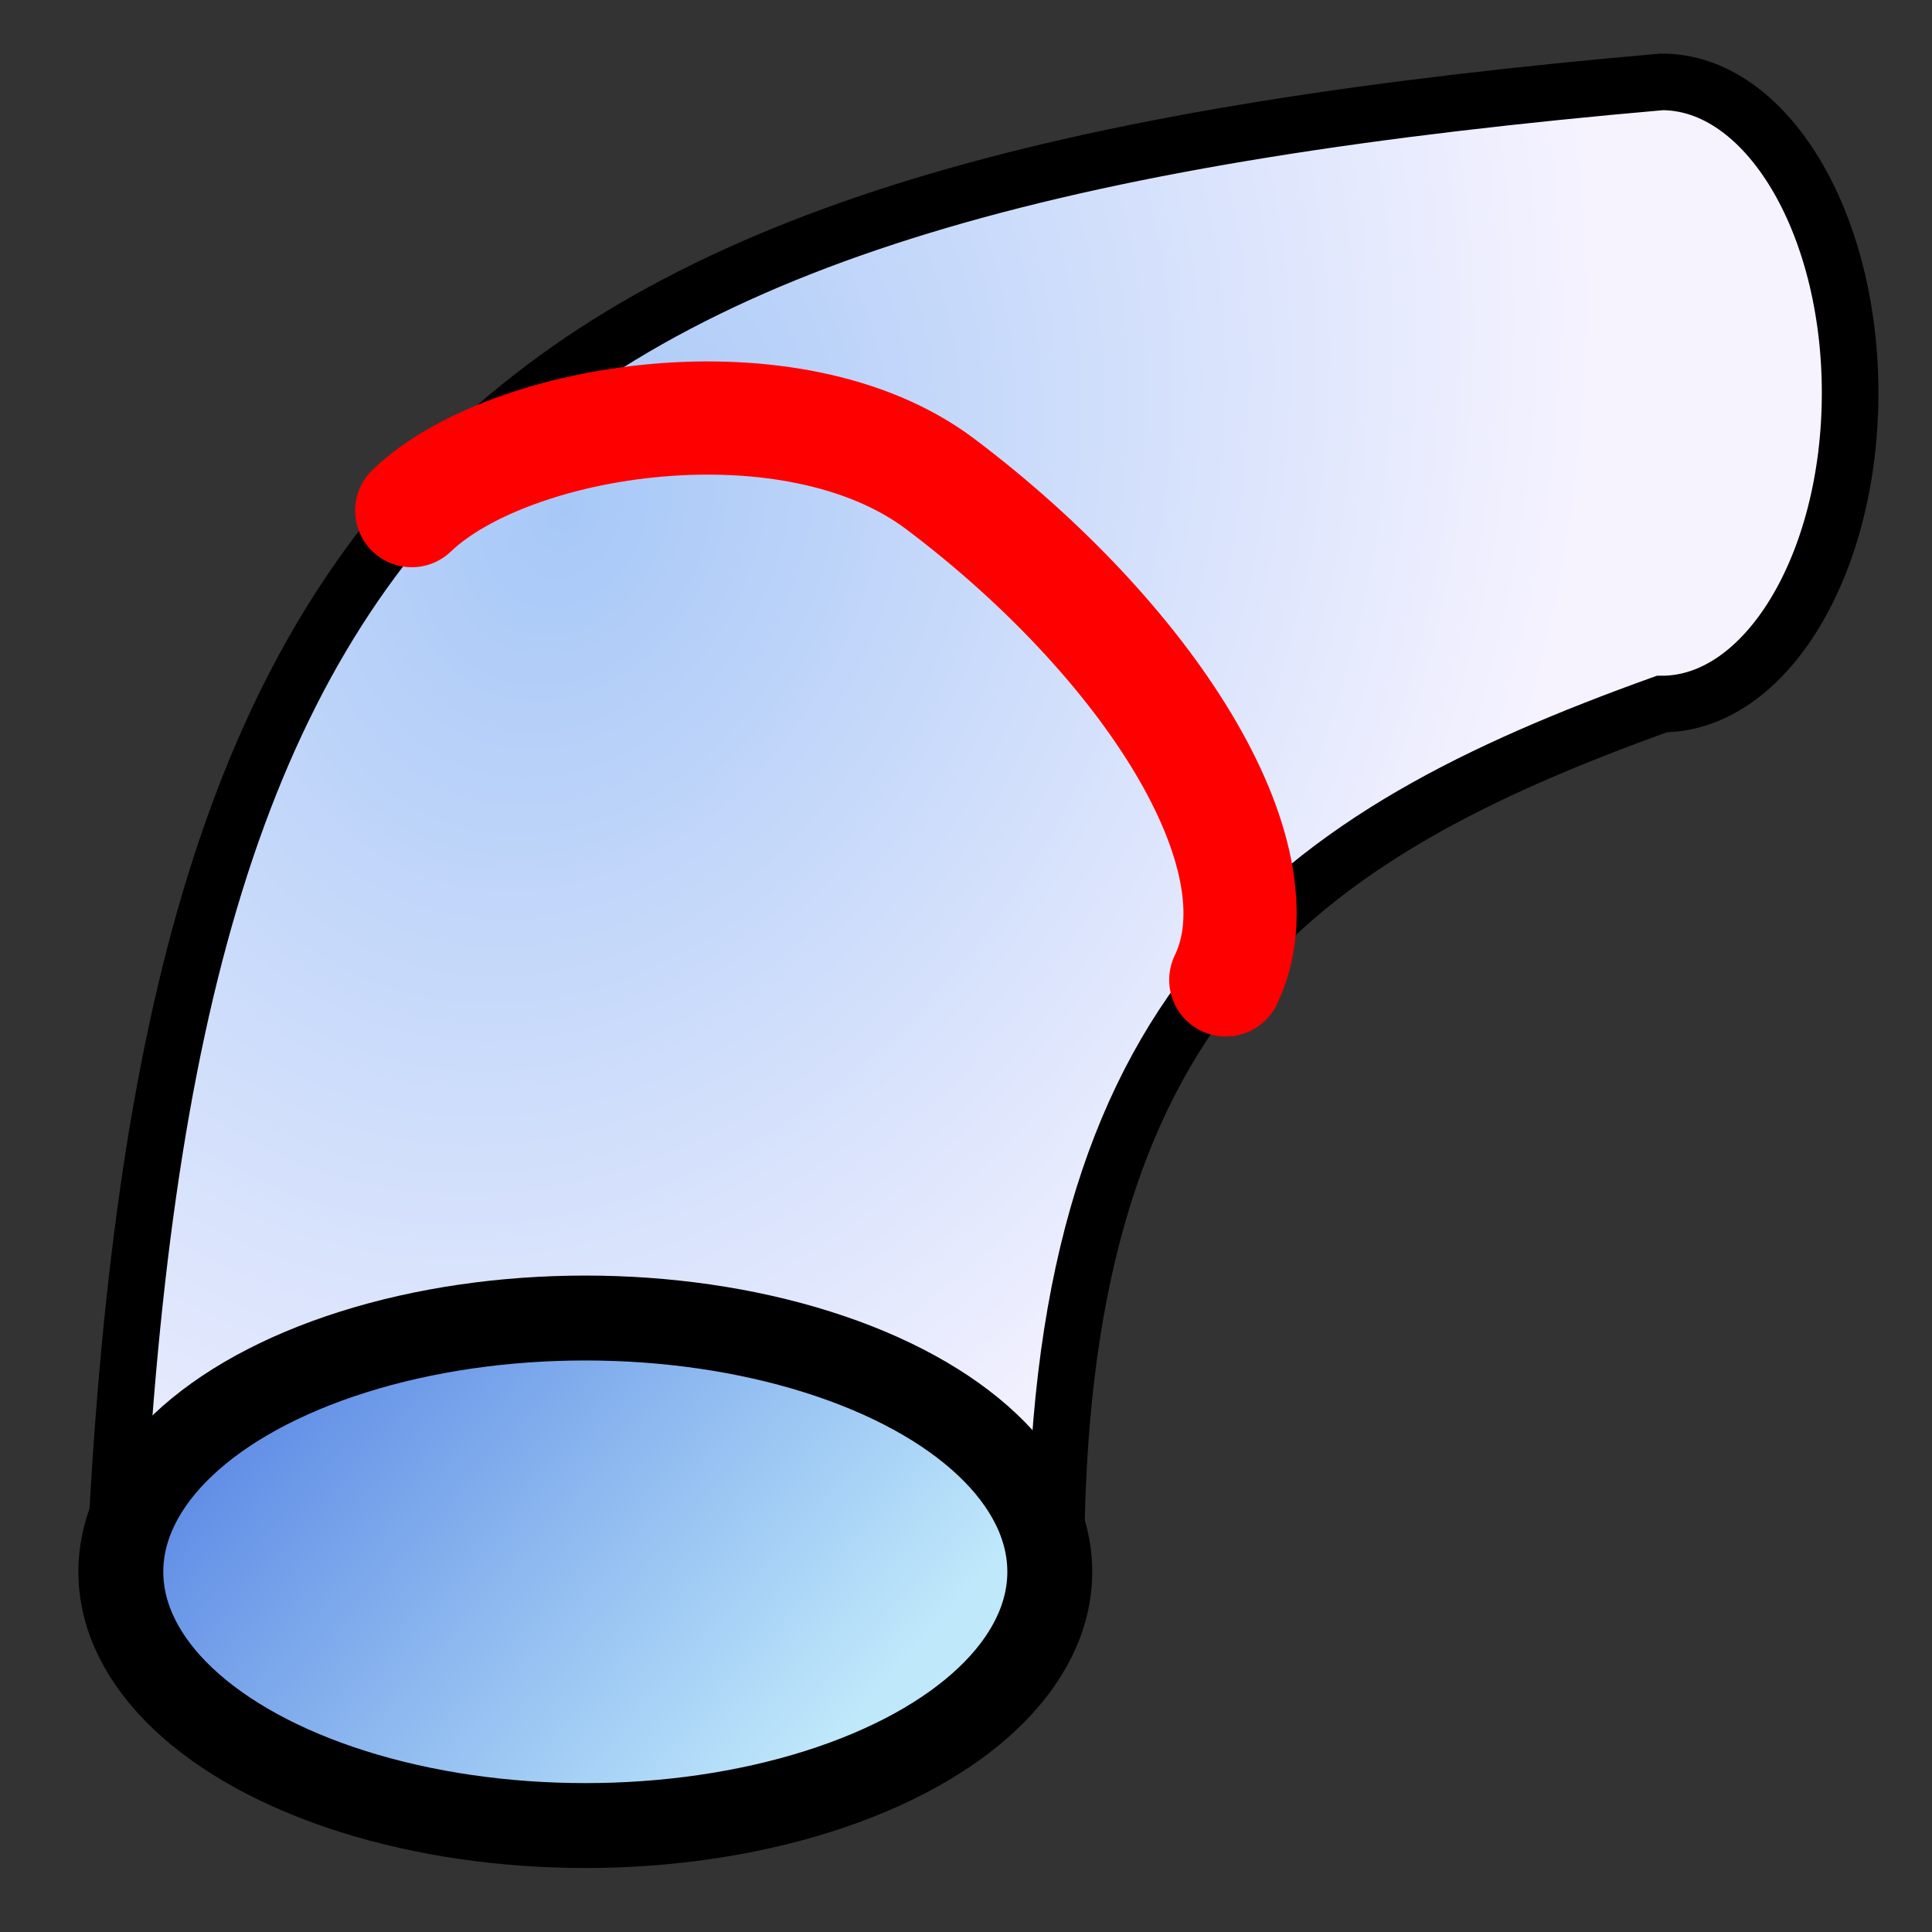
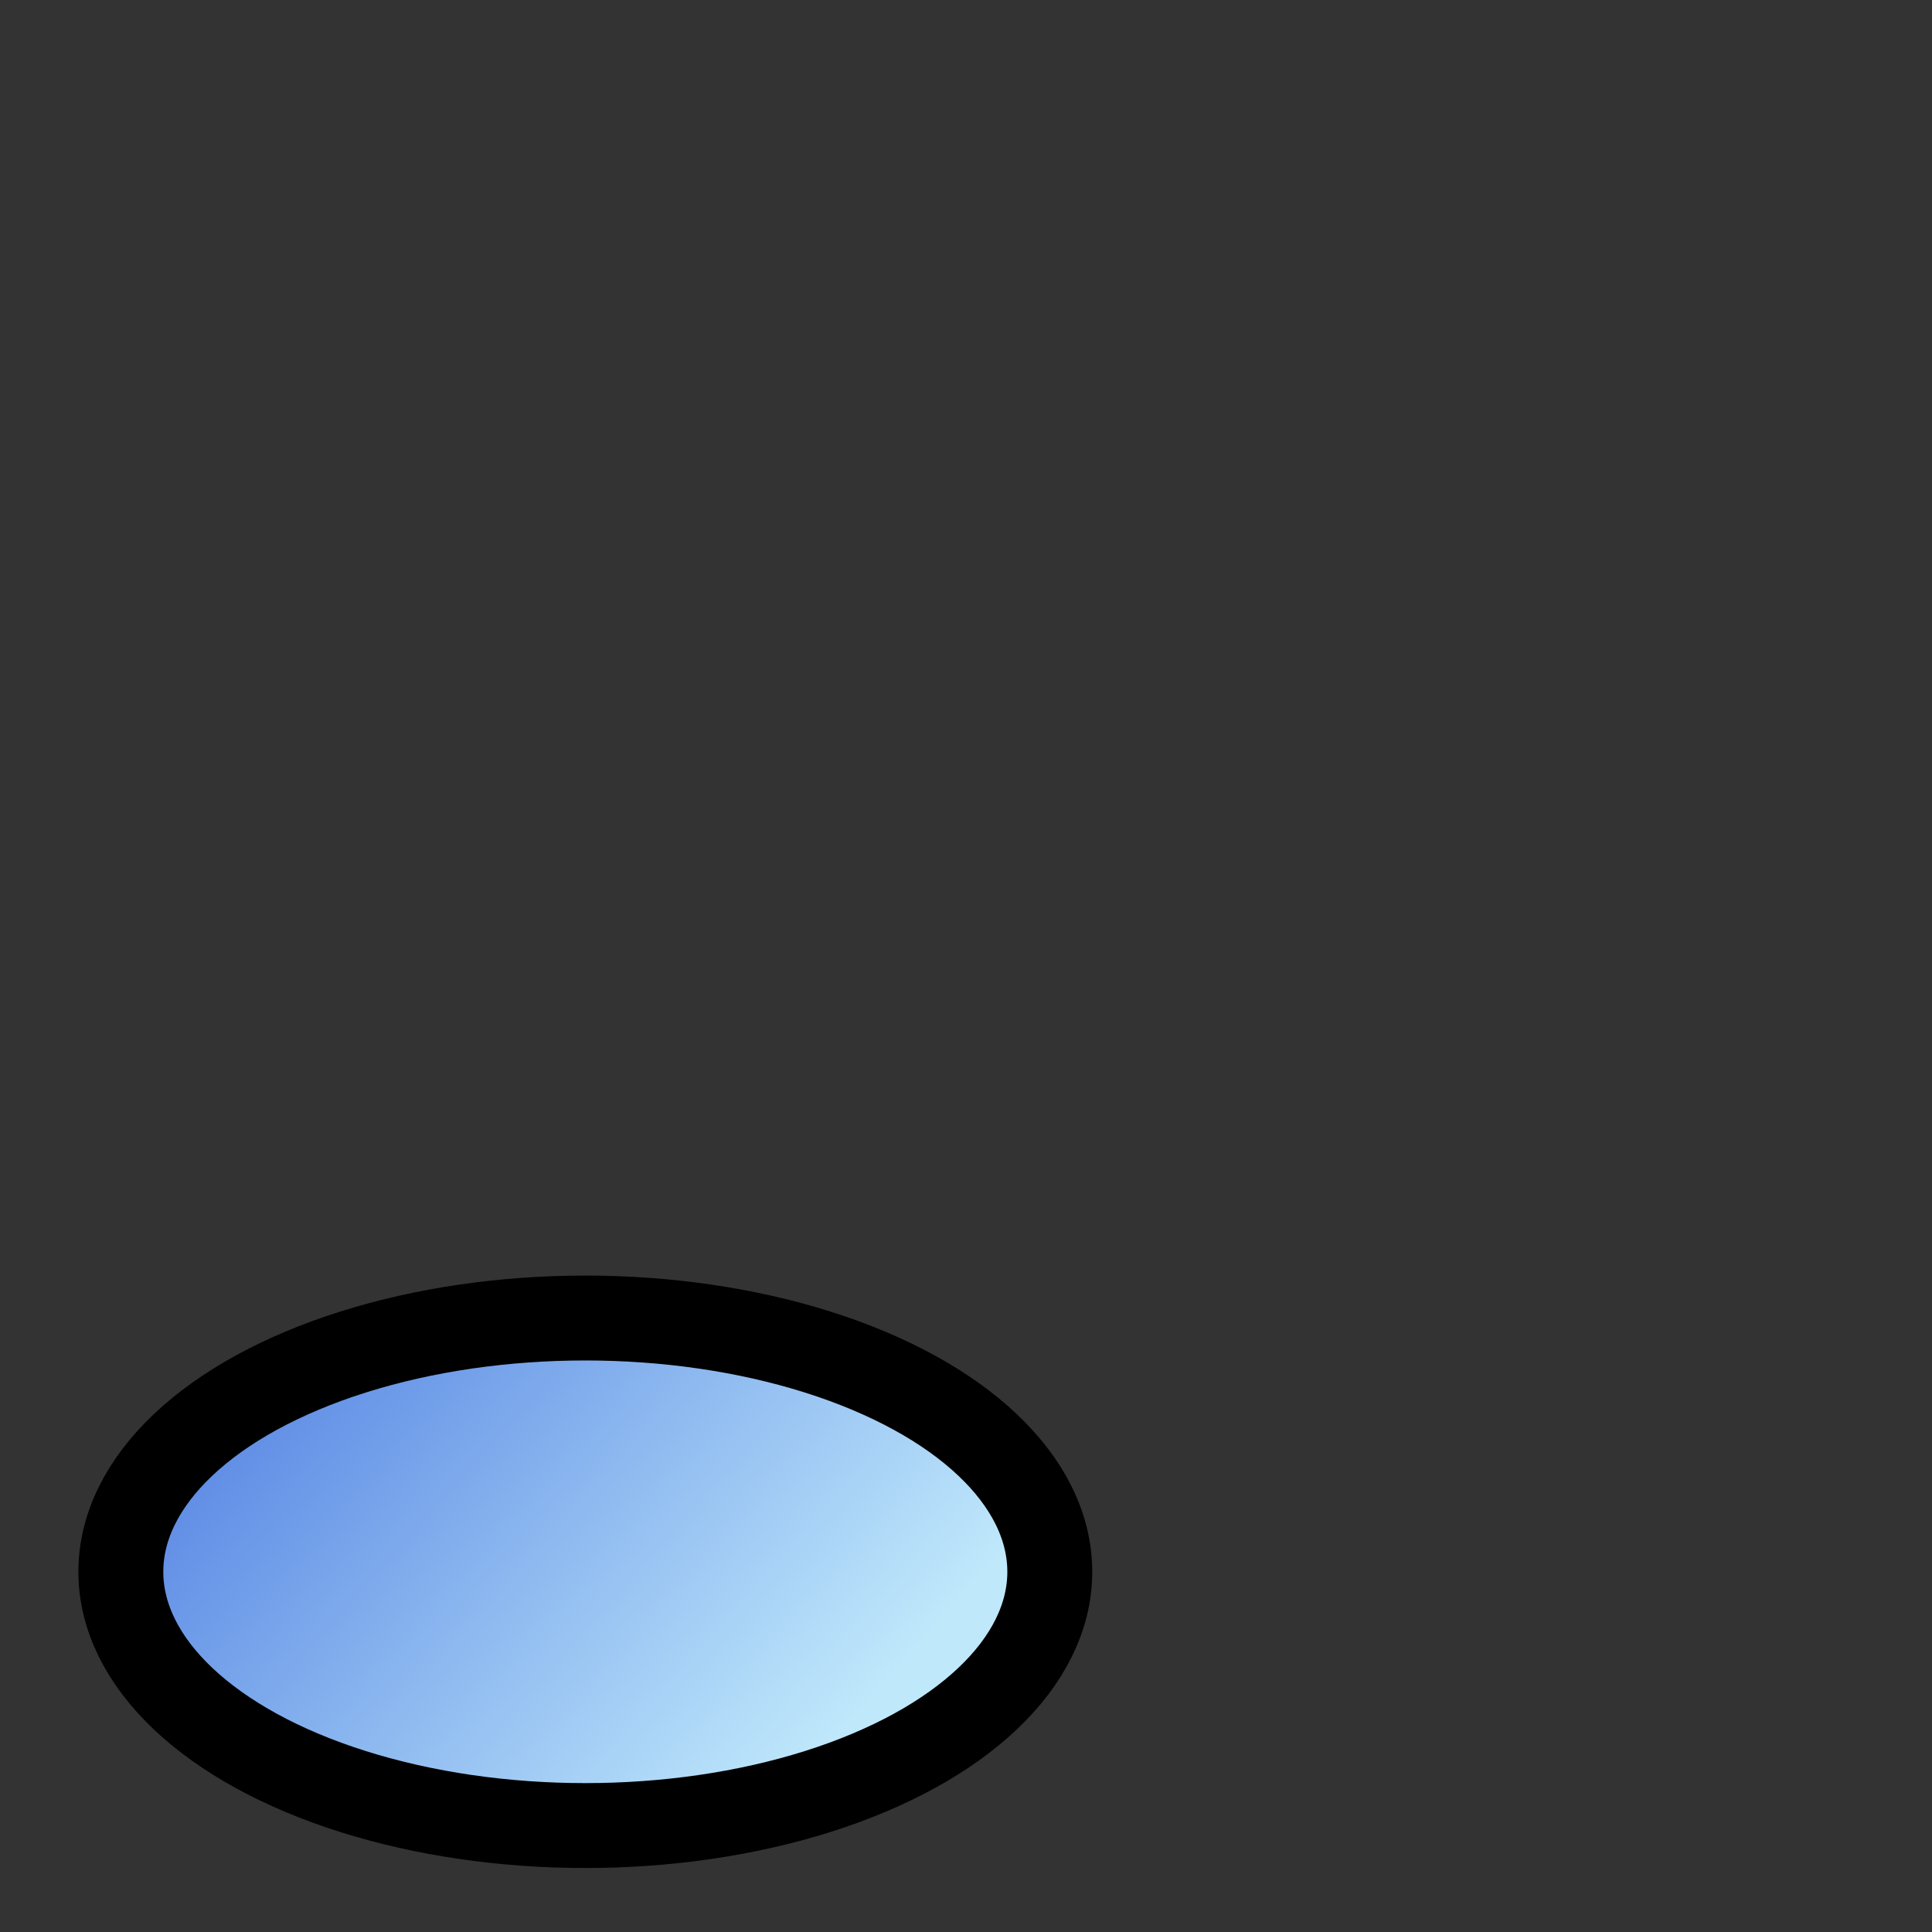
<svg xmlns="http://www.w3.org/2000/svg" xmlns:ns1="http://sodipodi.sourceforge.net/DTD/sodipodi-0.dtd" xmlns:ns2="http://www.inkscape.org/namespaces/inkscape" xmlns:xlink="http://www.w3.org/1999/xlink" width="68.267" height="68.267" id="svg2963" version="1.1" ns1:docname="surfaceCut.svg" ns2:version="0.92.1 r15371">
  <rect width="100%" height="100%" fill="#333333" stroke="none" />
  <ns1:namedview pagecolor="#ffffff" bordercolor="#666666" borderopacity="1" objecttolerance="10" gridtolerance="10" guidetolerance="10" ns2:pageopacity="0" ns2:pageshadow="2" ns2:window-width="1600" ns2:window-height="1148" id="namedview18" showgrid="false" ns2:zoom="6.9140621" ns2:cx="6.773405" ns2:cy="30.794009" ns2:window-x="0" ns2:window-y="25" ns2:window-maximized="1" ns2:current-layer="svg2963" />
  <defs id="defs2965">
    <linearGradient id="linearGradient862">
      <stop id="stop858" offset="0" style="stop-color:#a7c8f7;stop-opacity:1" />
      <stop id="stop860" offset="1" style="stop-color:#f6f3ff;stop-opacity:1" />
    </linearGradient>
    <linearGradient id="linearGradient3354">
      <stop style="stop-color:#5583e3;stop-opacity:1" offset="0" id="stop3356" />
      <stop style="stop-color:#bfe8fb;stop-opacity:1" offset="1" id="stop3358" />
    </linearGradient>
    <linearGradient y2="63.682" x2="27.555" y1="46.572" x1="8.256" gradientUnits="userSpaceOnUse" id="linearGradient845" xlink:href="#linearGradient3354" />
    <radialGradient r="31.662" fy="4.237" fx="32.507" cy="4.237" cx="32.507" gradientTransform="matrix(-0.548,1.287,-1.014,-0.432,42.072,-22.018)" gradientUnits="userSpaceOnUse" id="radialGradient864" xlink:href="#linearGradient862" />
  </defs>
-   <path d="m 37.315,55.539 c -0.1,-20.073 8.417,-25.993 21.406,-30.662 3.674,0 6.653,-4.921 6.653,-10.992 0,-6.071 -2.979,-10.992 -6.653,-10.992 C 17.838,6.468 5.846,16.149 4.05,55.539 c 2.867,-13.318 32.259,-10.815 33.266,0 z" style="fill:url(#radialGradient864);stroke:#000000;stroke-width:2;stroke-linecap:butt;stroke-linejoin:miter;stroke-opacity:1;fill-opacity:1" id="path26" />
  <ellipse ry="8.967" rx="16.412" cy="55.539" cx="20.682" id="path20" style="opacity:1;fill:url(#linearGradient845);fill-opacity:1;stroke:#000000;stroke-width:3;stroke-linecap:round;stroke-miterlimit:4;stroke-dasharray:none" />
-   <path style="opacity:1;fill:none;fill-opacity:1;stroke:#ff0000;stroke-width:4;stroke-linecap:round;stroke-miterlimit:4;stroke-dasharray:none" d="m 14.549,18.043 c 3.483,-3.335 13.46,-4.872 18.678,-0.939 7.239,5.455 12.24,13.061 10.086,17.521" id="path890" ns2:connector-curvature="0" />
-   <path id="path892" d="m 58.721,2.859 c 2.732,-0.653 5.767,3.601 6.779,9.5 1.012,5.899 -2.785,11.569 -5.517,12.221" style="opacity:1;fill:none;fill-opacity:1;stroke:none;stroke-width:3;stroke-linecap:round;stroke-miterlimit:4;stroke-dasharray:none" />
</svg>